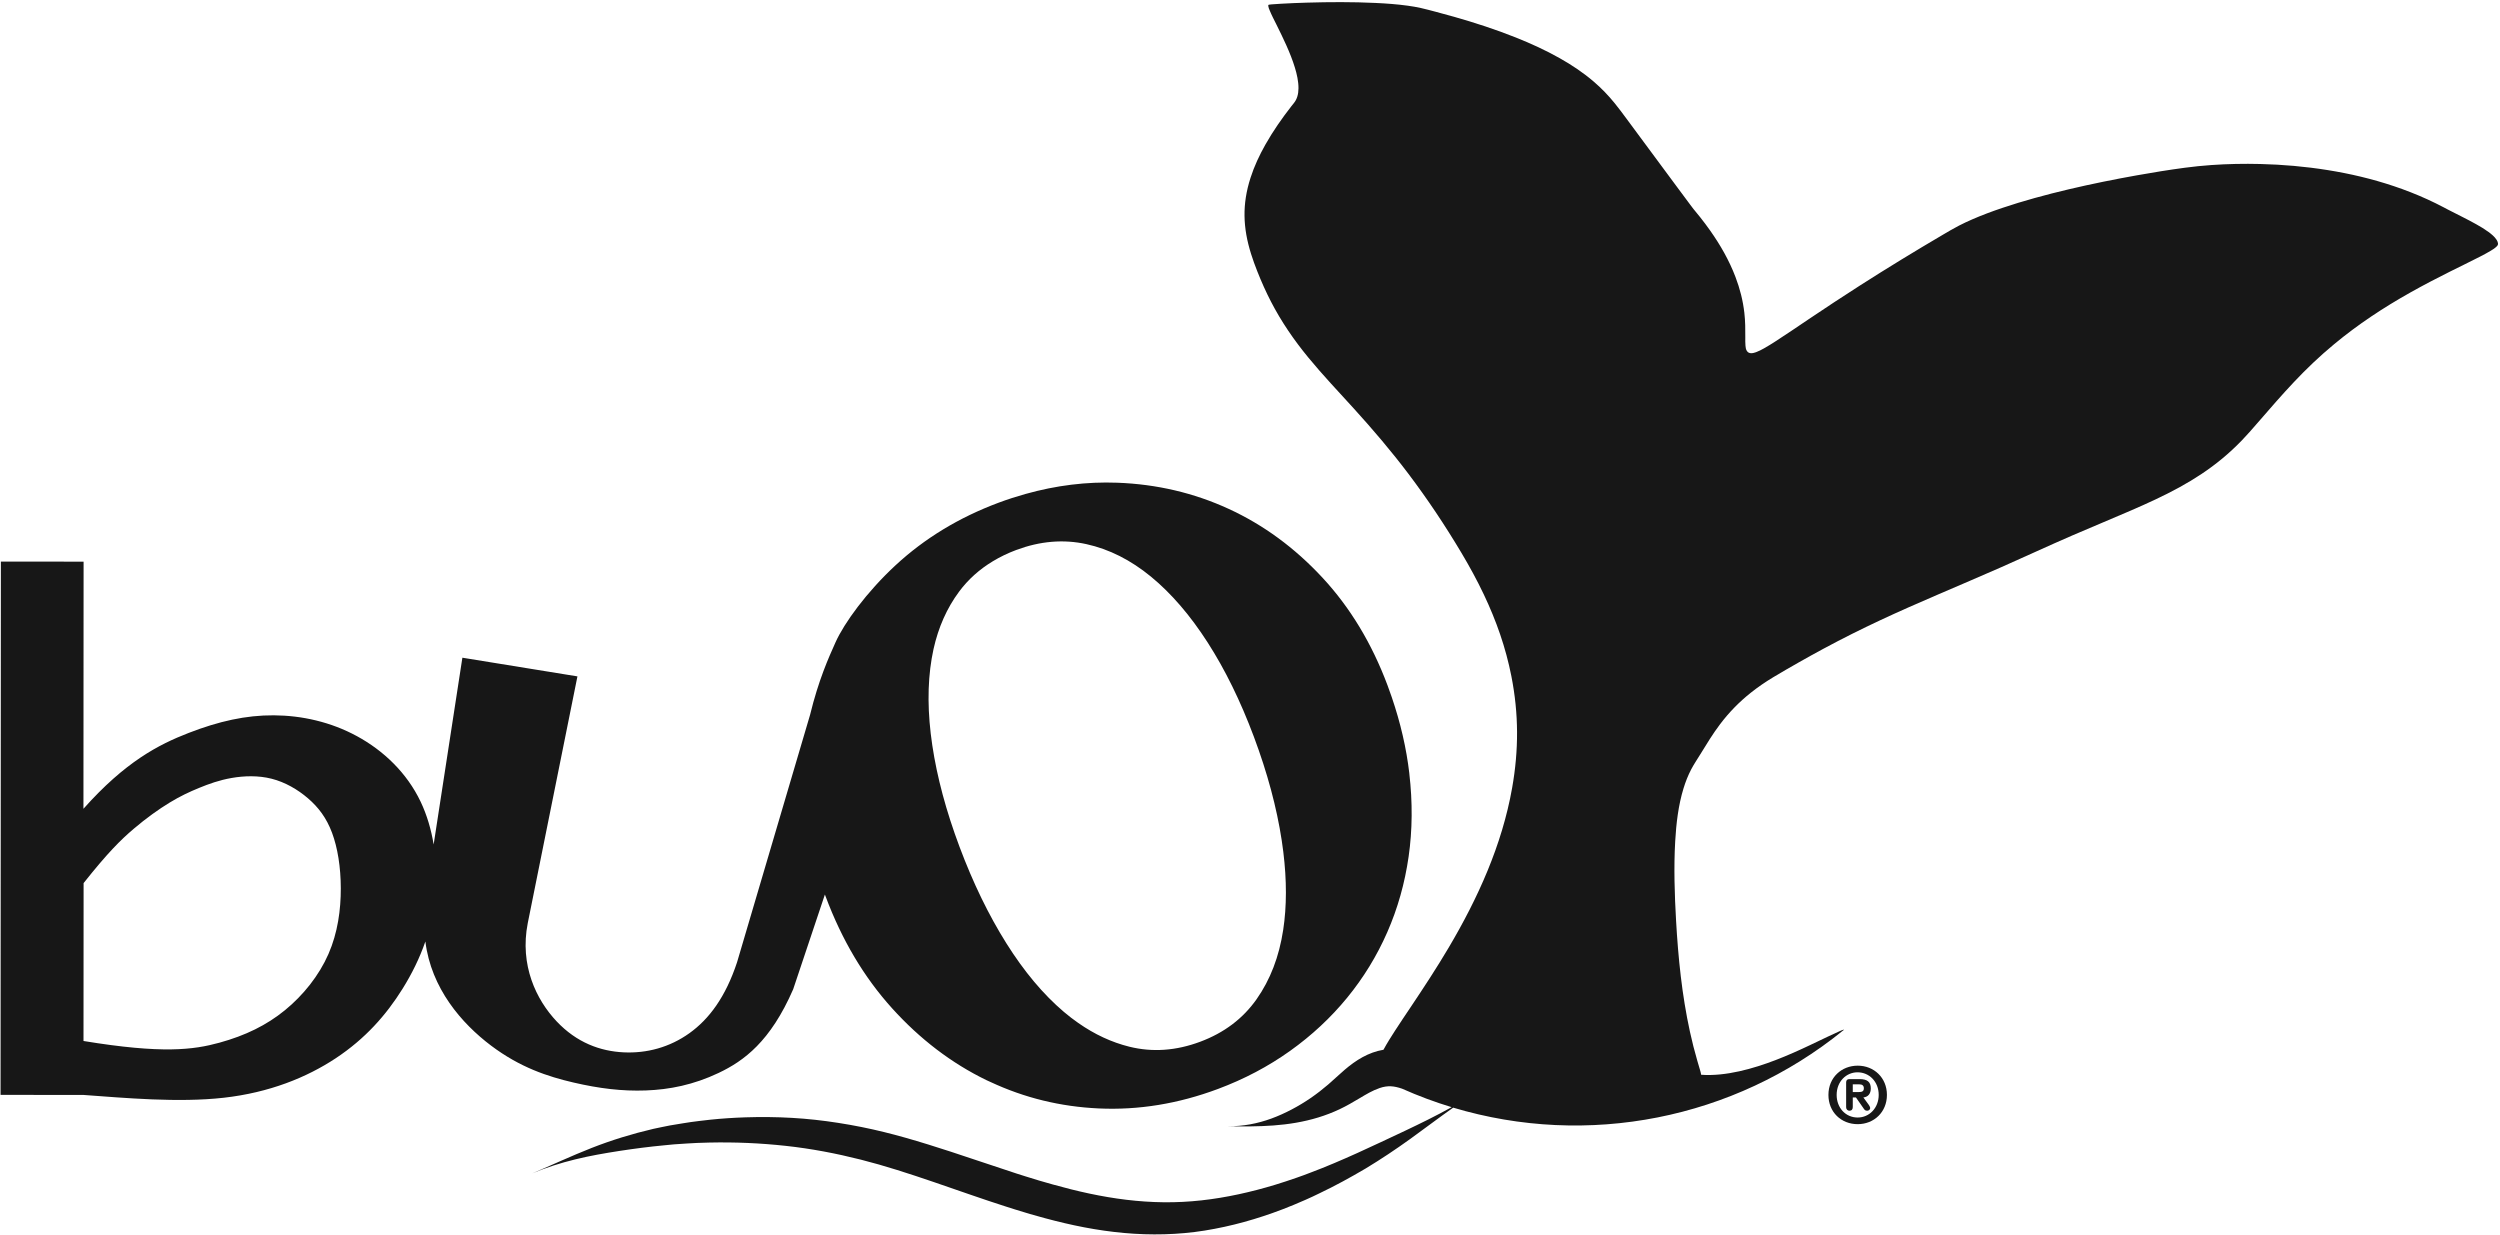
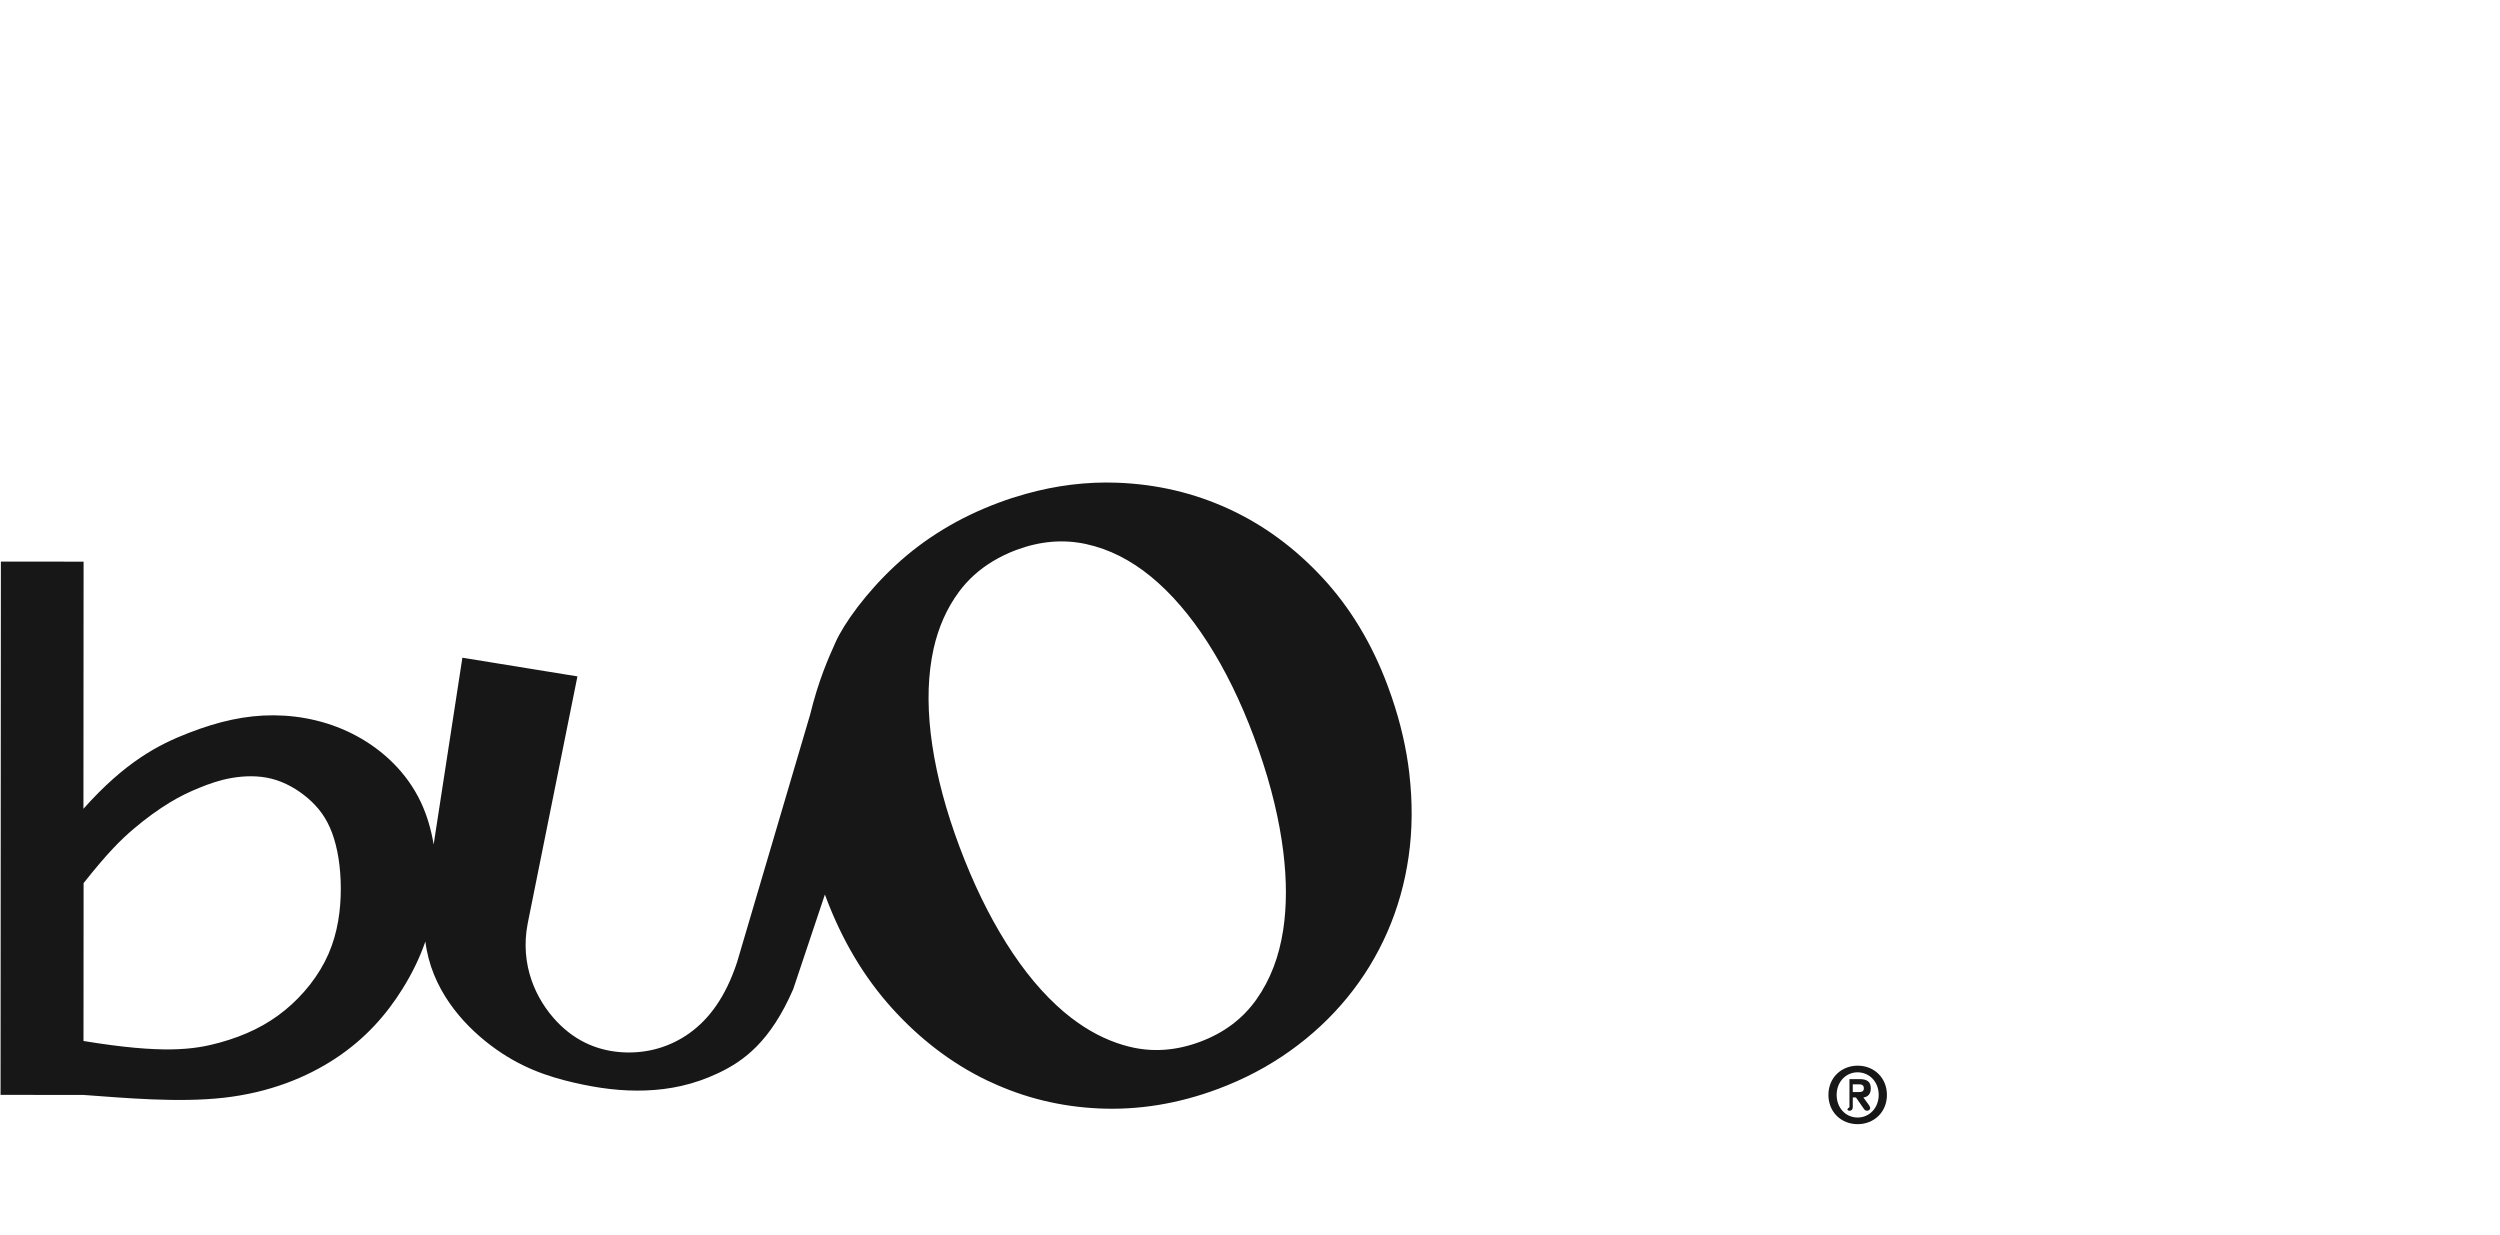
<svg xmlns="http://www.w3.org/2000/svg" width="759" height="375" viewBox="0 0 759 375" fill="none">
-   <path d="M559.472 312.935C559.564 312.868 559.656 312.802 559.741 312.723C559.767 312.699 559.802 312.69 559.798 312.642C559.792 312.57 559.68 312.613 559.639 312.623C559.216 312.735 558.835 312.929 558.441 313.102C557.258 313.623 556.088 314.175 554.918 314.727C553.17 315.552 551.429 316.393 549.683 317.222C546.191 318.882 542.673 320.461 539.061 321.846C532.293 324.441 523.993 326.832 516.482 326.3C516.398 325.754 516.236 325.233 516.085 324.705C515.831 323.827 515.566 322.95 515.31 322.072C514.461 319.145 513.71 316.2 513.061 313.222C510.63 302.064 509.502 290.86 508.855 279.499C508.403 271.549 508.137 263.38 508.591 255.41C508.896 250.07 509.531 244.509 511.116 239.346C511.726 237.358 512.473 235.45 513.436 233.604C514.264 232.02 515.267 230.553 516.197 229.036C518.114 225.918 520.002 222.795 522.218 219.866C524.945 216.263 528.005 213.127 531.542 210.314C533.729 208.576 536.017 207.016 538.41 205.576C540.939 204.055 543.495 202.586 546.059 201.13C548.539 199.723 551.03 198.342 553.539 196.991C565.453 190.573 575.971 185.828 588.386 180.491C594.767 177.746 601.157 175.025 607.514 172.228C614.725 169.053 621.863 165.718 629.095 162.59C635.027 160.026 641.003 157.569 646.931 154.997C651.983 152.805 656.979 150.532 661.812 147.872C666.358 145.369 670.629 142.572 674.636 139.255C676.715 137.534 678.679 135.711 680.557 133.776C682.219 132.063 683.772 130.26 685.335 128.46C693.094 119.524 699.473 112.088 708.666 104.475C715.957 98.438 723.529 93.447 731.762 88.814C735.708 86.592 739.721 84.506 743.77 82.481C746.845 80.94 749.948 79.455 753.008 77.878C754.058 77.335 755.102 76.785 756.115 76.176C756.769 75.782 757.41 75.397 757.963 74.848C758.264 74.55 758.462 74.29 758.382 73.825C758.311 73.408 758.138 73.067 757.91 72.723C757.316 71.825 756.358 71.045 755.517 70.426C754.327 69.554 753.073 68.805 751.791 68.087C748.983 66.511 746.077 65.132 743.223 63.647C742.793 63.423 742.366 63.193 741.937 62.967C740.29 62.097 738.618 61.278 736.921 60.504C733.59 58.987 730.201 57.663 726.732 56.5C720.139 54.292 713.463 52.72 706.603 51.626C699.827 50.543 693.055 49.956 686.198 49.789C681.259 49.667 676.339 49.763 671.41 50.105C668.7 50.294 666.002 50.567 663.311 50.926C658.391 51.583 653.497 52.382 648.61 53.254C635.601 55.575 620.408 58.898 607.841 63.144C604.764 64.183 601.73 65.313 598.749 66.613C597.406 67.199 596.08 67.817 594.777 68.485C593.119 69.334 591.524 70.287 589.92 71.23C581.374 76.245 572.925 81.406 564.578 86.746C559.385 90.07 554.239 93.466 549.121 96.906C545.749 99.173 542.4 101.476 538.981 103.672C537.862 104.391 536.737 105.098 535.575 105.748C534.775 106.196 533.972 106.623 533.103 106.935C532.236 107.247 530.992 107.554 530.351 106.546C530.032 106.043 529.975 105.524 529.926 104.965C529.851 104.141 529.867 103.322 529.873 102.501C529.894 99.987 529.873 97.488 529.588 94.981C529.155 91.209 528.243 87.643 526.894 84.101C524.951 78.998 522.32 74.418 519.19 69.976C518.222 68.605 517.218 67.267 516.175 65.951C515.619 65.248 515.053 64.554 514.477 63.867C514.362 63.731 514.246 63.598 514.138 63.458C513.802 63.028 513.478 62.586 513.149 62.148C511.661 60.156 510.18 58.158 508.699 56.162C504.792 50.889 500.891 45.614 496.99 40.338C495.92 38.89 494.851 37.44 493.777 35.994C492.609 34.419 491.445 32.843 490.206 31.319C488.291 28.961 486.215 26.808 483.91 24.826C480.68 22.05 477.207 19.738 473.506 17.653C469.218 15.235 464.78 13.211 460.212 11.39C454.081 8.944 447.84 6.917 441.499 5.11C439.617 4.573 437.729 4.059 435.838 3.562C434.351 3.171 432.871 2.77 431.37 2.432C430.047 2.133 428.714 1.911 427.371 1.727C424.121 1.279 420.864 1.049 417.592 0.894C410.636 0.564 403.693 0.597 396.736 0.803C394.152 0.88 391.57 0.98 388.99 1.13C388.165 1.177 387.341 1.228 386.517 1.295C386.094 1.328 385.673 1.35 385.254 1.426C385.005 1.471 385.028 1.644 385.052 1.841C385.103 2.293 385.278 2.687 385.447 3.096C386.074 4.63 386.843 6.09 387.579 7.569C388.593 9.612 389.598 11.659 390.526 13.744C391.513 15.96 392.42 18.194 393.128 20.521C393.723 22.484 394.238 24.718 394.219 26.804C394.211 27.7 394.113 28.556 393.833 29.417C393.708 29.806 393.548 30.175 393.344 30.531C392.98 31.165 392.492 31.696 392.05 32.265C389.158 35.98 386.487 39.801 384.169 43.909C382.342 47.147 380.795 50.449 379.654 54.001C377.073 62.05 377.332 69.13 379.827 77.104C380.388 78.895 381.033 80.652 381.723 82.396C382.958 85.52 384.318 88.573 385.86 91.559C389.012 97.66 392.813 103.193 397.16 108.489C401.569 113.858 406.347 118.883 411.011 124.019C416.816 130.413 422.4 136.961 427.607 143.86C433.415 151.559 438.738 159.531 443.672 167.816C446.133 171.949 448.434 176.153 450.499 180.503C454.288 188.488 457.139 196.588 458.852 205.285C461.113 216.762 461.111 227.7 459.086 239.195C456.024 256.563 448.676 272.719 439.841 287.662C436.19 293.838 432.255 299.824 428.266 305.782C426.671 308.163 425.068 310.538 423.511 312.945C422.29 314.831 421.092 316.723 420.025 318.703C415.42 319.483 411.646 321.882 408.227 324.801C406.524 326.255 404.916 327.814 403.217 329.274C401.514 330.738 399.748 332.105 397.898 333.376C394.333 335.826 390.092 338.095 386.015 339.582C381.703 341.156 377.444 341.943 372.845 341.947C382.134 342.069 391.124 342.046 400.242 339.256C402.454 338.578 404.593 337.755 406.687 336.771C408.779 335.787 410.761 334.62 412.743 333.441C414.727 332.26 416.672 331.072 418.894 330.319C421.381 329.478 423.251 329.708 425.658 330.52C430.572 332.71 435.572 334.574 440.718 336.136C436.084 338.729 431.323 341.05 426.531 343.326C421.741 345.603 416.93 347.831 412.11 350.045C410.927 350.542 409.765 351.084 408.593 351.609C407.421 352.131 406.245 352.644 405.057 353.133C402.682 354.114 400.318 355.116 397.902 355.994C396.512 356.546 395.106 357.053 393.692 357.544C391.507 358.304 389.313 359.037 387.099 359.709C383.449 360.815 379.774 361.779 376.044 362.583C368.527 364.199 361.067 365.087 353.359 365.009C345.667 364.93 338.199 363.954 330.695 362.359C326.965 361.565 323.276 360.628 319.603 359.601C316.815 358.821 314.039 358.013 311.28 357.129C310.409 356.85 309.538 356.575 308.665 356.3C304.203 354.821 299.738 353.351 295.28 351.854C290.82 350.357 286.357 348.876 281.862 347.487C272.28 344.527 264.385 342.454 254.453 340.9C249.797 340.173 245.137 339.653 240.432 339.384C235.728 339.114 231.037 339.067 226.329 339.223C222.76 339.34 219.203 339.572 215.65 339.94C214.522 340.055 213.397 340.199 212.27 340.331C210.495 340.537 209 340.761 207.236 341.05C205.952 341.258 204.666 341.446 203.386 341.686C201.707 342 200.042 342.374 198.37 342.717C191.97 344.212 185.747 346.116 179.625 348.515C173.526 350.906 167.603 353.695 161.575 356.239C165.818 354.461 170.146 353.088 174.609 351.996C176.833 351.452 179.067 350.972 181.316 350.558C183.566 350.143 185.819 349.766 188.081 349.42C192.607 348.729 197.137 348.136 201.697 347.711C202.677 347.619 203.656 347.501 204.637 347.426C205.935 347.326 207.236 347.251 208.536 347.167C209.586 347.098 210.636 347.028 211.688 346.994C212.923 346.955 214.158 346.933 215.393 346.88C223.146 346.713 230.828 347.045 238.538 347.882C246.258 348.719 253.807 350.163 261.328 352.061C275.766 355.705 291.306 361.822 305.434 366.323C306.348 366.614 307.263 366.899 308.175 367.193C311.154 368.152 314.162 369.009 317.183 369.824C321.135 370.891 325.107 371.838 329.13 372.608C337.229 374.156 345.258 374.953 353.524 374.723C357.628 374.609 361.682 374.256 365.735 373.602C369.78 372.949 373.759 372.079 377.71 370.991C381.66 369.902 385.53 368.622 389.356 367.158C391.704 366.26 394.02 365.292 396.319 364.276C397.76 363.64 399.192 362.983 400.603 362.28C403.004 361.162 405.338 359.919 407.676 358.679C408.844 358.058 410 357.416 411.147 356.756C412.293 356.096 413.426 355.414 414.584 354.772C419.217 351.974 423.702 348.982 428.094 345.825C432.481 342.672 436.768 339.384 441.194 336.284C482.046 348.511 526.329 339.767 559.46 312.939L559.472 312.935Z" fill="#171717" />
  <path d="M427.872 234.812C426.989 227.203 425.206 219.477 422.528 211.634C422.125 210.454 421.702 209.273 421.259 208.085C416.485 195.331 409.896 184.426 401.49 175.369C393.084 166.313 383.603 159.36 373.046 154.502C362.488 149.646 351.21 146.996 339.207 146.552C329.928 146.208 320.639 147.359 311.343 149.968C308.615 150.734 305.886 151.608 303.155 152.628C291.123 157.123 280.696 163.458 271.879 171.629C263.06 179.801 256.28 189.174 253.659 195.017C251.537 199.743 248.505 206.503 245.937 217.027C238.55 242.061 231.16 267.095 223.773 292.131C220.273 302.733 215.28 309.401 209.309 313.676C203.337 317.951 196.384 319.835 189.323 319.491C182.264 319.147 175.097 316.574 168.96 310.053C162.823 303.535 157.719 293.068 160.224 280.281C165.252 255.304 170.281 230.327 175.309 205.35C163.667 203.46 152.024 201.57 140.38 199.68C137.472 218.581 134.565 237.484 131.657 256.384C130.906 251.825 129.608 247.408 127.717 243.426C123.503 234.555 116.349 227.838 108.38 223.504C100.411 219.17 91.627 217.22 83.136 217.17C74.644 217.119 66.445 218.97 57.279 222.518C48.117 226.066 37.988 231.311 25.333 245.55C25.349 220.538 25.362 195.527 25.378 170.515C17.008 170.511 8.637 170.505 0.266 170.501C0.233 224.469 0.201 278.438 0.168 332.406C8.539 332.41 16.909 332.415 25.28 332.419C37.956 333.339 54.149 334.824 67.933 333.276C81.715 331.726 93.088 327.143 101.966 321.263C110.844 315.381 117.226 308.205 122.229 300.17C125.029 295.673 127.396 290.907 129.144 285.835C130.896 300.081 140.177 310.723 149.043 317.414C157.909 324.107 166.365 326.852 174.118 328.657C181.871 330.463 188.924 331.331 196.083 331.062C203.243 330.793 210.508 329.384 218.173 325.744C225.838 322.104 233.899 316.228 240.813 300.329C244.022 290.744 247.231 281.161 250.438 271.576C250.519 271.79 250.599 272.006 250.68 272.222C255.608 285.398 262.323 296.689 270.817 306.093C279.311 315.497 288.876 322.781 299.505 327.944C299.916 328.145 300.337 328.315 300.75 328.51C311.022 333.303 321.961 335.989 333.576 336.523C345.661 337.079 357.718 335.111 369.754 330.616C377.751 327.63 385.05 323.775 391.651 319.066C398.25 314.356 404.035 308.969 409 302.902C413.965 296.84 418.027 290.204 421.185 283C424.343 275.796 426.5 268.152 427.658 260.066C428.814 251.982 428.883 243.562 427.864 234.808L427.872 234.812ZM99.709 289.661C96.859 296.162 92.085 302.15 86.503 306.704C80.921 311.259 74.528 314.383 66.62 316.562C58.711 318.74 49.286 319.976 25.351 316.045C25.36 300.066 25.37 284.088 25.38 268.109C32.699 258.883 36.655 254.98 40.536 251.673C44.418 248.367 48.227 245.66 51.497 243.672C54.767 241.684 57.5 240.417 60.451 239.207C63.404 237.996 66.576 236.845 70.322 236.193C74.066 235.541 78.382 235.386 82.46 236.421C86.538 237.454 90.378 239.676 93.519 242.383C96.661 245.088 99.103 248.279 100.802 252.817C102.499 257.355 103.452 263.243 103.466 269.694C103.48 276.146 102.558 283.159 99.709 289.661ZM389.576 282.33C388.345 290.441 385.655 297.447 381.507 303.348C377.358 309.252 371.653 313.556 364.388 316.271C357.052 319.013 349.878 319.516 342.874 317.78C337.483 316.444 332.317 314.037 327.372 310.582C325.888 309.548 324.427 308.429 322.985 307.203C316.728 301.887 310.914 294.95 305.536 286.389C300.156 277.829 295.414 268.05 291.298 257.058C287.247 246.234 284.495 235.975 283.044 226.282C281.592 216.591 281.531 207.813 282.855 199.953C283.018 198.973 283.207 198.01 283.417 197.064C284.894 190.421 287.48 184.61 291.18 179.624C293.931 175.919 297.358 172.849 301.432 170.393C303.611 169.077 305.969 167.932 308.527 166.977C315.79 164.264 322.887 163.671 329.814 165.195C336.742 166.721 343.285 170.016 349.446 175.08C355.606 180.145 361.34 186.803 366.643 195.054C371.948 203.311 376.624 212.847 380.677 223.673C384.792 234.669 387.61 245.165 389.134 255.16C389.315 256.335 389.47 257.49 389.612 258.638C390.674 267.272 390.664 275.167 389.578 282.328L389.576 282.33Z" fill="#171717" />
-   <path d="M563.991 341.296C568.935 341.296 572.871 337.648 572.871 332.416C572.871 327.232 568.983 323.536 563.991 323.536C559.143 323.536 555.111 327.088 555.111 332.416C555.111 337.648 558.999 341.296 563.991 341.296ZM563.991 339.28C560.295 339.28 557.607 336.304 557.607 332.416C557.607 328.336 560.535 325.552 563.943 325.552C567.543 325.552 570.375 328.432 570.375 332.416C570.375 336.352 567.543 339.28 563.991 339.28ZM561.495 337.216C562.167 337.216 562.503 336.784 562.503 336.112V333.184H563.463L565.671 336.352C566.007 336.832 566.199 337.216 566.823 337.216C567.543 337.216 567.783 336.688 567.783 336.448C567.783 336.16 567.639 335.824 567.399 335.488L565.719 333.184C567.159 333.04 567.975 332.032 567.975 330.448C567.975 328.432 566.871 327.616 564.567 327.616H561.495C560.823 327.616 560.487 327.952 560.487 328.624V336.16C560.487 336.784 560.919 337.216 561.495 337.216ZM562.503 331.552V329.2H564.423C565.335 329.2 565.863 329.536 565.863 330.4C565.863 331.36 565.287 331.552 564.231 331.552H562.503Z" fill="#171717" />
+   <path d="M563.991 341.296C568.935 341.296 572.871 337.648 572.871 332.416C572.871 327.232 568.983 323.536 563.991 323.536C559.143 323.536 555.111 327.088 555.111 332.416C555.111 337.648 558.999 341.296 563.991 341.296ZM563.991 339.28C560.295 339.28 557.607 336.304 557.607 332.416C557.607 328.336 560.535 325.552 563.943 325.552C567.543 325.552 570.375 328.432 570.375 332.416C570.375 336.352 567.543 339.28 563.991 339.28ZM561.495 337.216C562.167 337.216 562.503 336.784 562.503 336.112V333.184H563.463L565.671 336.352C566.007 336.832 566.199 337.216 566.823 337.216C567.543 337.216 567.783 336.688 567.783 336.448C567.783 336.16 567.639 335.824 567.399 335.488L565.719 333.184C567.159 333.04 567.975 332.032 567.975 330.448C567.975 328.432 566.871 327.616 564.567 327.616H561.495V336.16C560.487 336.784 560.919 337.216 561.495 337.216ZM562.503 331.552V329.2H564.423C565.335 329.2 565.863 329.536 565.863 330.4C565.863 331.36 565.287 331.552 564.231 331.552H562.503Z" fill="#171717" />
</svg>